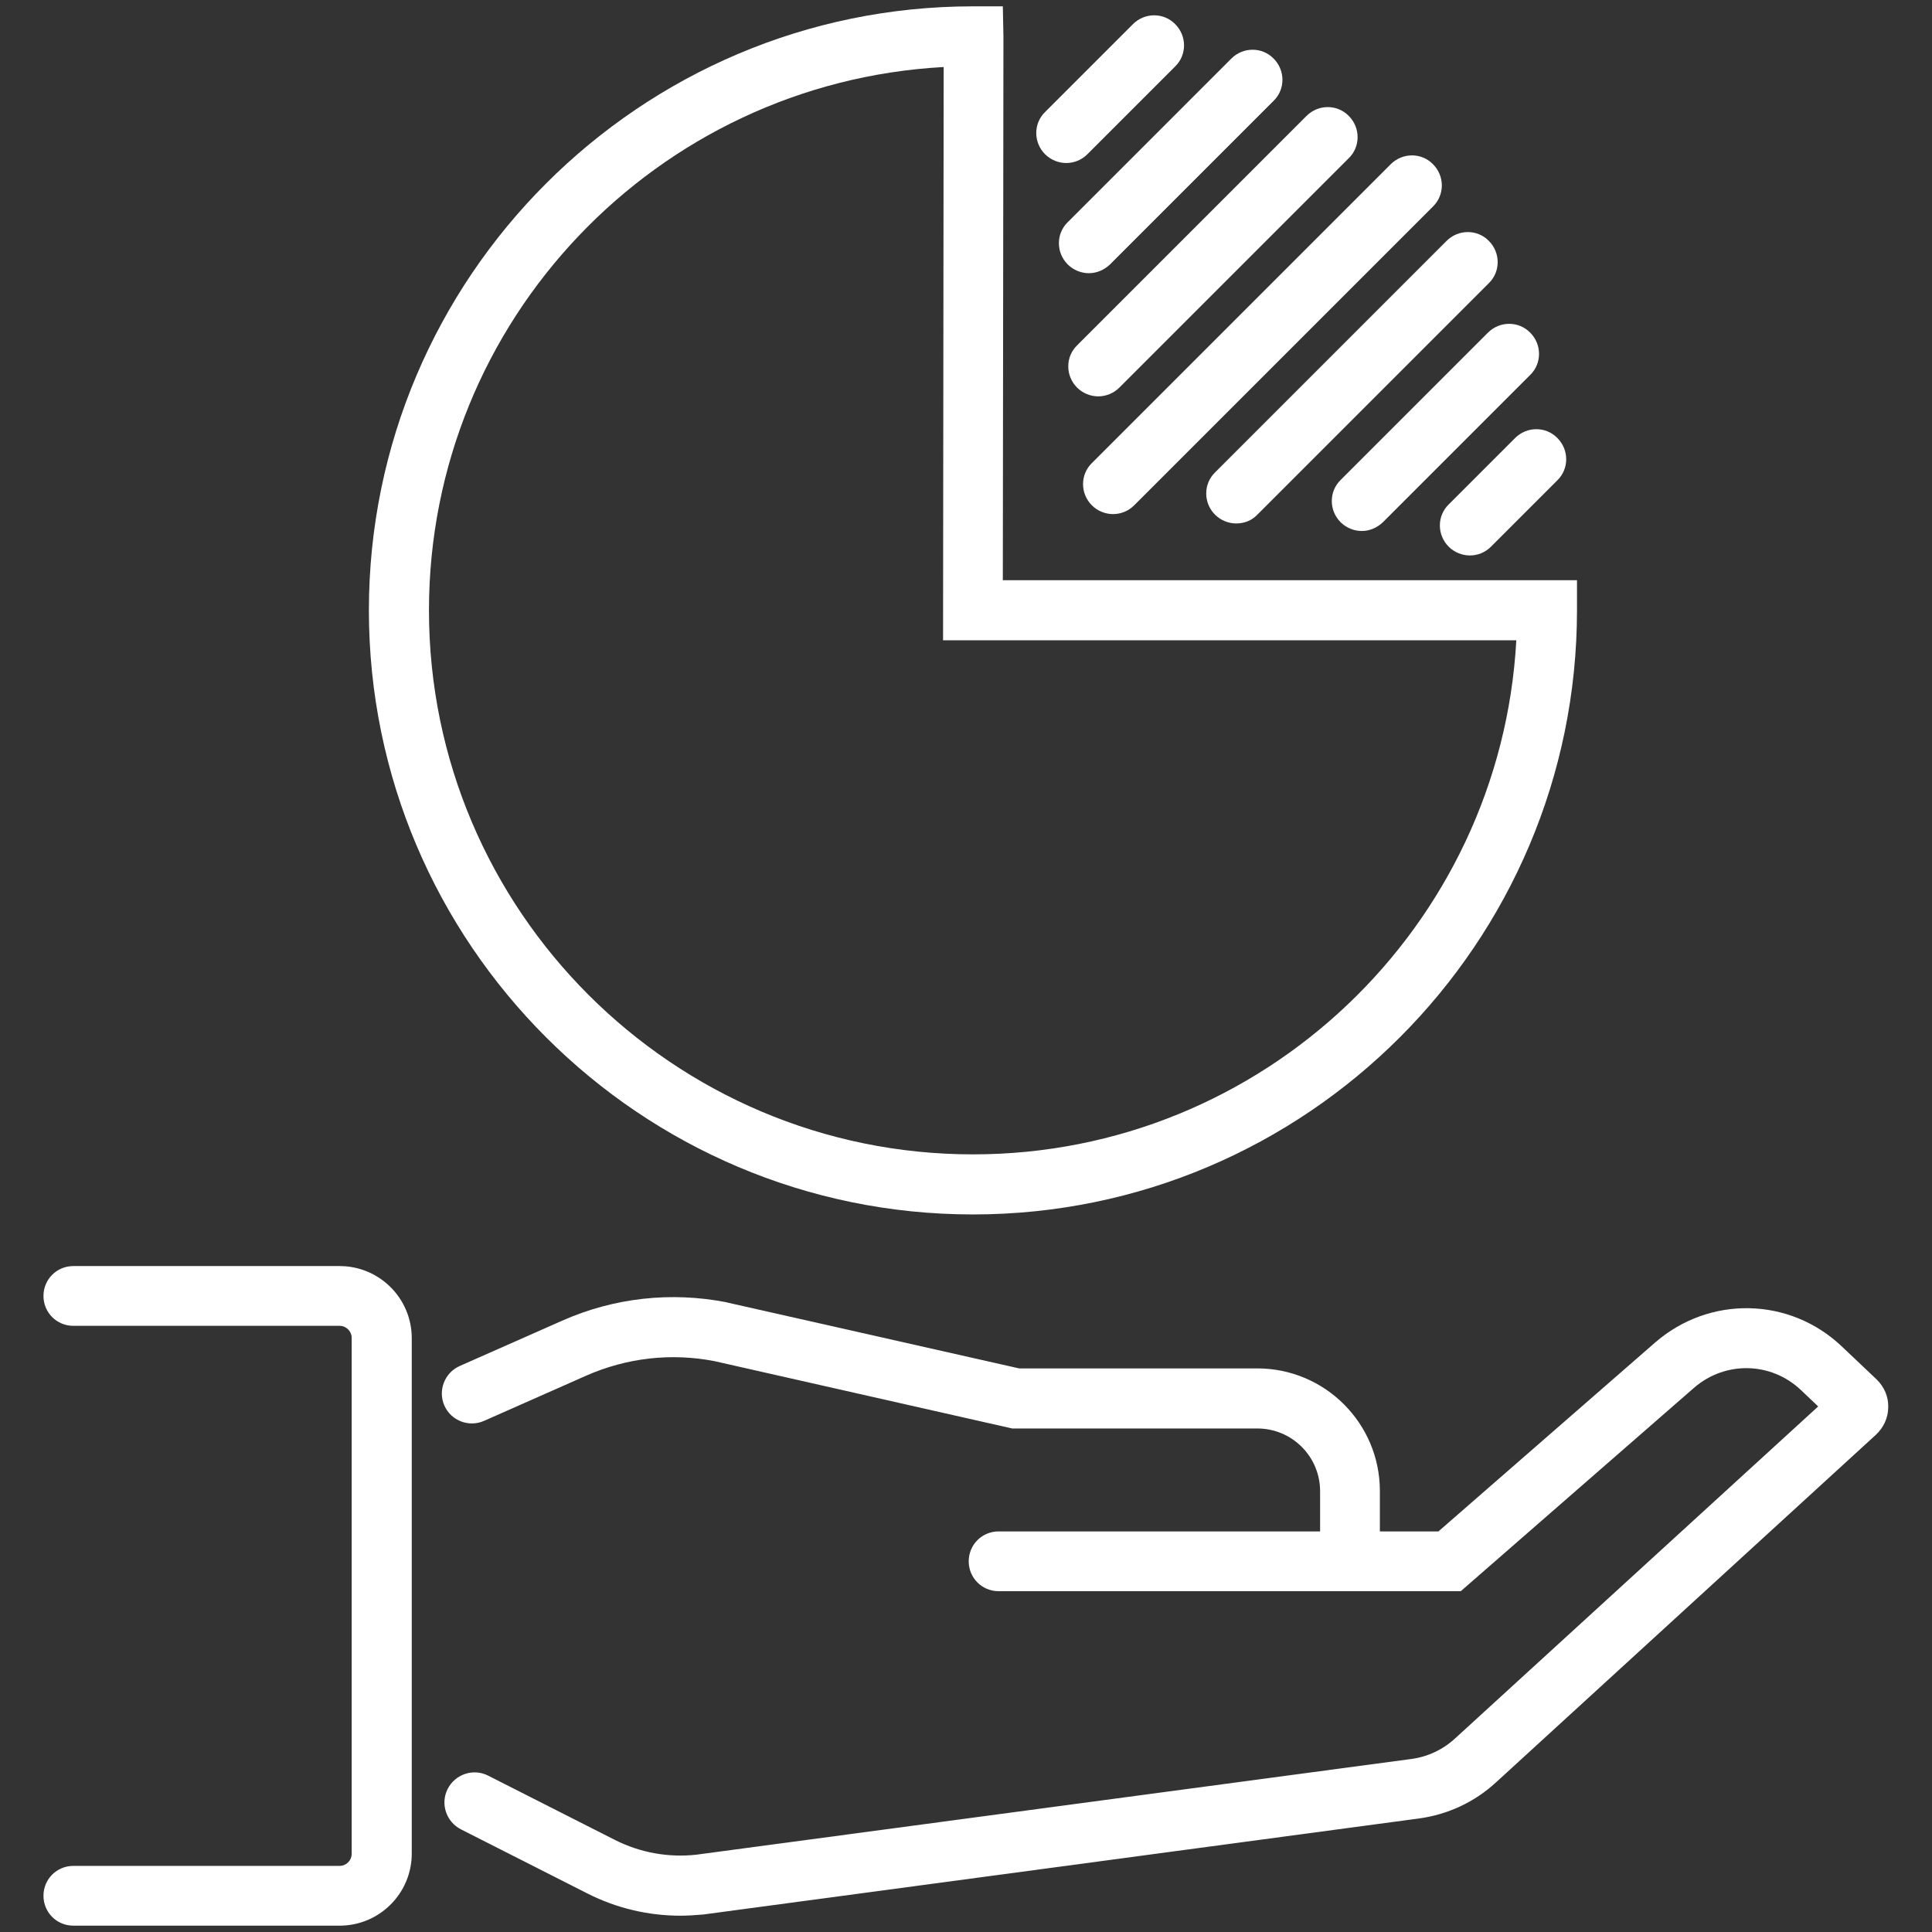
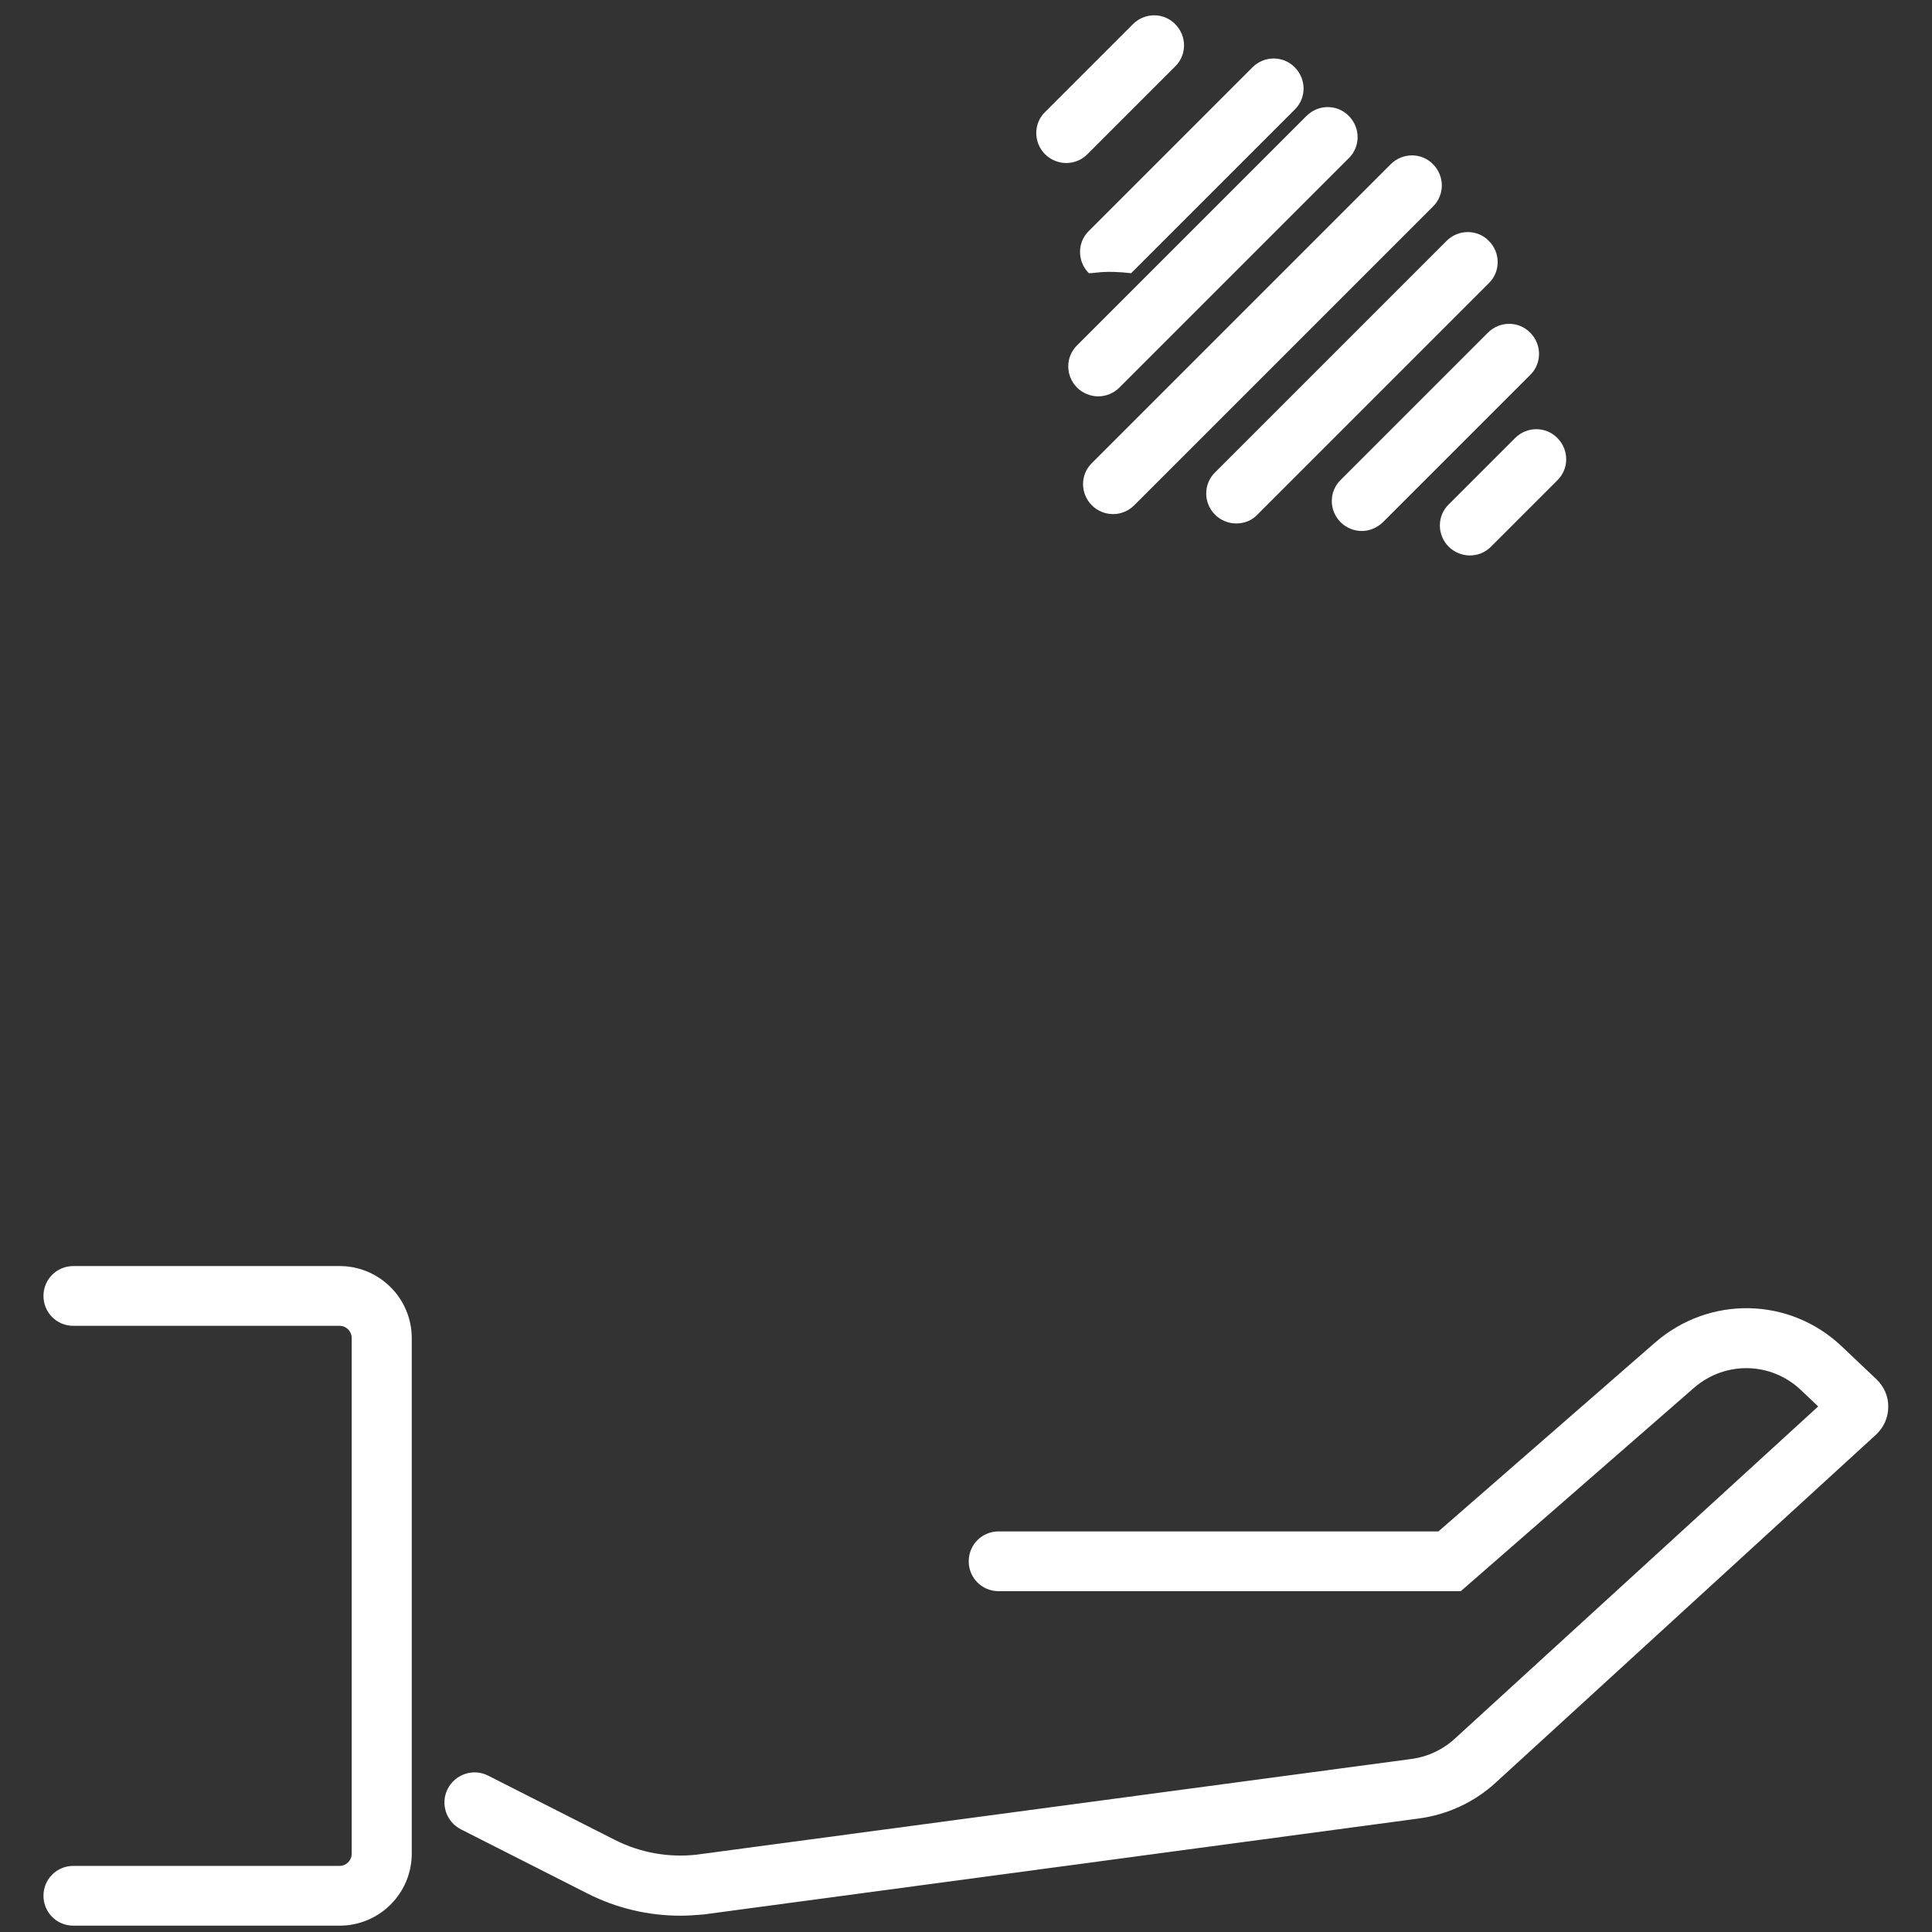
<svg xmlns="http://www.w3.org/2000/svg" version="1.1" id="Layer_1" x="0px" y="0px" viewBox="0 0 64 64" style="enable-background:new 0 0 64 64;" xml:space="preserve">
  <rect x="0" y="0" width="64" height="64" fill="#333333" stroke="none" />
  <style type="text/css">
	.st0{fill:#ffffff;}
	.st1{fill-rule:evenodd;clip-rule:evenodd;fill:#ffffff;}
	.st2{fill:none;stroke:#ffffff;stroke-width:1.5;stroke-miterlimit:10;}
</style>
  <g>
    <g>
      <g>
-         <path class="st0" d="M32.23,40.23c-11.03,0-20.01-8.98-20.01-20.01S21.2,0.21,32.23,0.21h0.99l0.02,0.99l-0.02,18.02h19.02v0.99     C52.24,31.25,43.27,40.23,32.23,40.23z M31.26,2.22c-9.5,0.52-17.05,8.39-17.05,18c0,9.94,8.09,18.02,18.02,18.02     c9.61,0,17.48-7.55,18-17.03H31.24L31.26,2.22z" />
-       </g>
+         </g>
      <g>
        <path class="st0" d="M35.32,5.4c-0.25,0-0.51-0.1-0.7-0.29c-0.39-0.39-0.39-1.02,0-1.4l2.91-2.91c0.39-0.39,1.02-0.39,1.4,0     c0.39,0.39,0.39,1.02,0,1.4l-2.91,2.91C35.83,5.3,35.58,5.4,35.32,5.4z" />
      </g>
      <g>
-         <path class="st0" d="M36.07,9.05c-0.25,0-0.51-0.1-0.7-0.29c-0.39-0.39-0.39-1.02,0-1.4l5.42-5.42c0.39-0.39,1.02-0.39,1.4,0     c0.39,0.39,0.39,1.02,0,1.4l-5.42,5.42C36.57,8.95,36.32,9.05,36.07,9.05z" />
+         <path class="st0" d="M36.07,9.05c-0.39-0.39-0.39-1.02,0-1.4l5.42-5.42c0.39-0.39,1.02-0.39,1.4,0     c0.39,0.39,0.39,1.02,0,1.4l-5.42,5.42C36.57,8.95,36.32,9.05,36.07,9.05z" />
      </g>
      <g>
        <path class="st0" d="M36.38,13.13c-0.25,0-0.51-0.1-0.7-0.29c-0.39-0.39-0.39-1.02,0-1.4l7.6-7.6c0.39-0.39,1.02-0.39,1.4,0     c0.39,0.39,0.39,1.02,0,1.4l-7.6,7.6C36.89,13.03,36.63,13.13,36.38,13.13z" />
      </g>
      <g>
        <path class="st0" d="M36.87,17.03c-0.25,0-0.51-0.1-0.7-0.29c-0.39-0.39-0.39-1.02,0-1.4l9.9-9.9c0.39-0.39,1.02-0.39,1.4,0     c0.39,0.39,0.39,1.02,0,1.4l-9.9,9.9C37.38,16.93,37.13,17.03,36.87,17.03z" />
      </g>
      <g>
        <path class="st0" d="M40.95,17.34c-0.25,0-0.51-0.1-0.7-0.29c-0.39-0.39-0.39-1.02,0-1.4l7.67-7.67c0.39-0.39,1.02-0.39,1.4,0     c0.39,0.39,0.39,1.02,0,1.4l-7.67,7.67C41.46,17.25,41.21,17.34,40.95,17.34z" />
      </g>
      <g>
        <path class="st0" d="M45.11,17.59c-0.25,0-0.51-0.1-0.7-0.29c-0.39-0.39-0.39-1.02,0-1.4l4.88-4.88c0.39-0.39,1.02-0.39,1.4,0     c0.39,0.39,0.39,1.02,0,1.4l-4.88,4.88C45.61,17.49,45.36,17.59,45.11,17.59z" />
      </g>
      <g>
        <path class="st0" d="M48.69,18.4c-0.25,0-0.51-0.1-0.7-0.29c-0.39-0.39-0.39-1.02,0-1.4l2.2-2.2c0.39-0.39,1.02-0.39,1.4,0     c0.39,0.39,0.39,1.02,0,1.4l-2.2,2.2C49.19,18.31,48.94,18.4,48.69,18.4z" />
      </g>
    </g>
    <g>
-       <path class="st0" d="M44.72,52.15c-0.55,0-0.99-0.44-0.99-0.99V49.4c0-1.15-0.93-2.08-2.08-2.08h-8.12l-9.86-2.23    c-1.44-0.28-2.91-0.11-4.25,0.48l-3.39,1.5c-0.5,0.22-1.09-0.01-1.31-0.51c-0.22-0.5,0.01-1.09,0.51-1.31l3.39-1.5    c1.72-0.76,3.6-0.97,5.45-0.61l0.03,0.01l9.66,2.18h7.89c2.24,0,4.06,1.82,4.06,4.06v1.75C45.71,51.71,45.27,52.15,44.72,52.15z" />
-     </g>
+       </g>
    <g>
      <path class="st0" d="M22.54,63.46c-1.07,0-2.12-0.25-3.07-0.73l-4.2-2.13c-0.49-0.25-0.69-0.85-0.44-1.34    c0.25-0.49,0.85-0.69,1.34-0.44l4.2,2.13c0.83,0.42,1.76,0.59,2.69,0.49l23.68-3.17c0.55-0.07,1.06-0.31,1.47-0.69l12.02-10.99    l-0.58-0.55c-0.99-0.93-2.5-0.96-3.53-0.07l-7.73,6.74H33.08c-0.55,0-0.99-0.44-0.99-0.99s0.44-0.99,0.99-0.99h14.57l7.17-6.25    c1.8-1.57,4.46-1.52,6.19,0.12l1.15,1.09c0.25,0.24,0.4,0.57,0.39,0.92c0,0.35-0.15,0.68-0.41,0.92L49.55,59.05    c-0.71,0.65-1.59,1.06-2.55,1.19L23.3,63.42C23.04,63.44,22.79,63.46,22.54,63.46z" />
    </g>
    <g>
      <path class="st0" d="M11.25,63.79H2.43c-0.55,0-0.99-0.44-0.99-0.99s0.44-0.99,0.99-0.99h8.82c0.22,0,0.4-0.18,0.4-0.4V44.32    c0-0.22-0.18-0.4-0.4-0.4H2.43c-0.55,0-0.99-0.44-0.99-0.99s0.44-0.99,0.99-0.99h8.82c1.32,0,2.39,1.07,2.39,2.39V61.4    C13.64,62.72,12.57,63.79,11.25,63.79z" />
    </g>
  </g>
</svg>